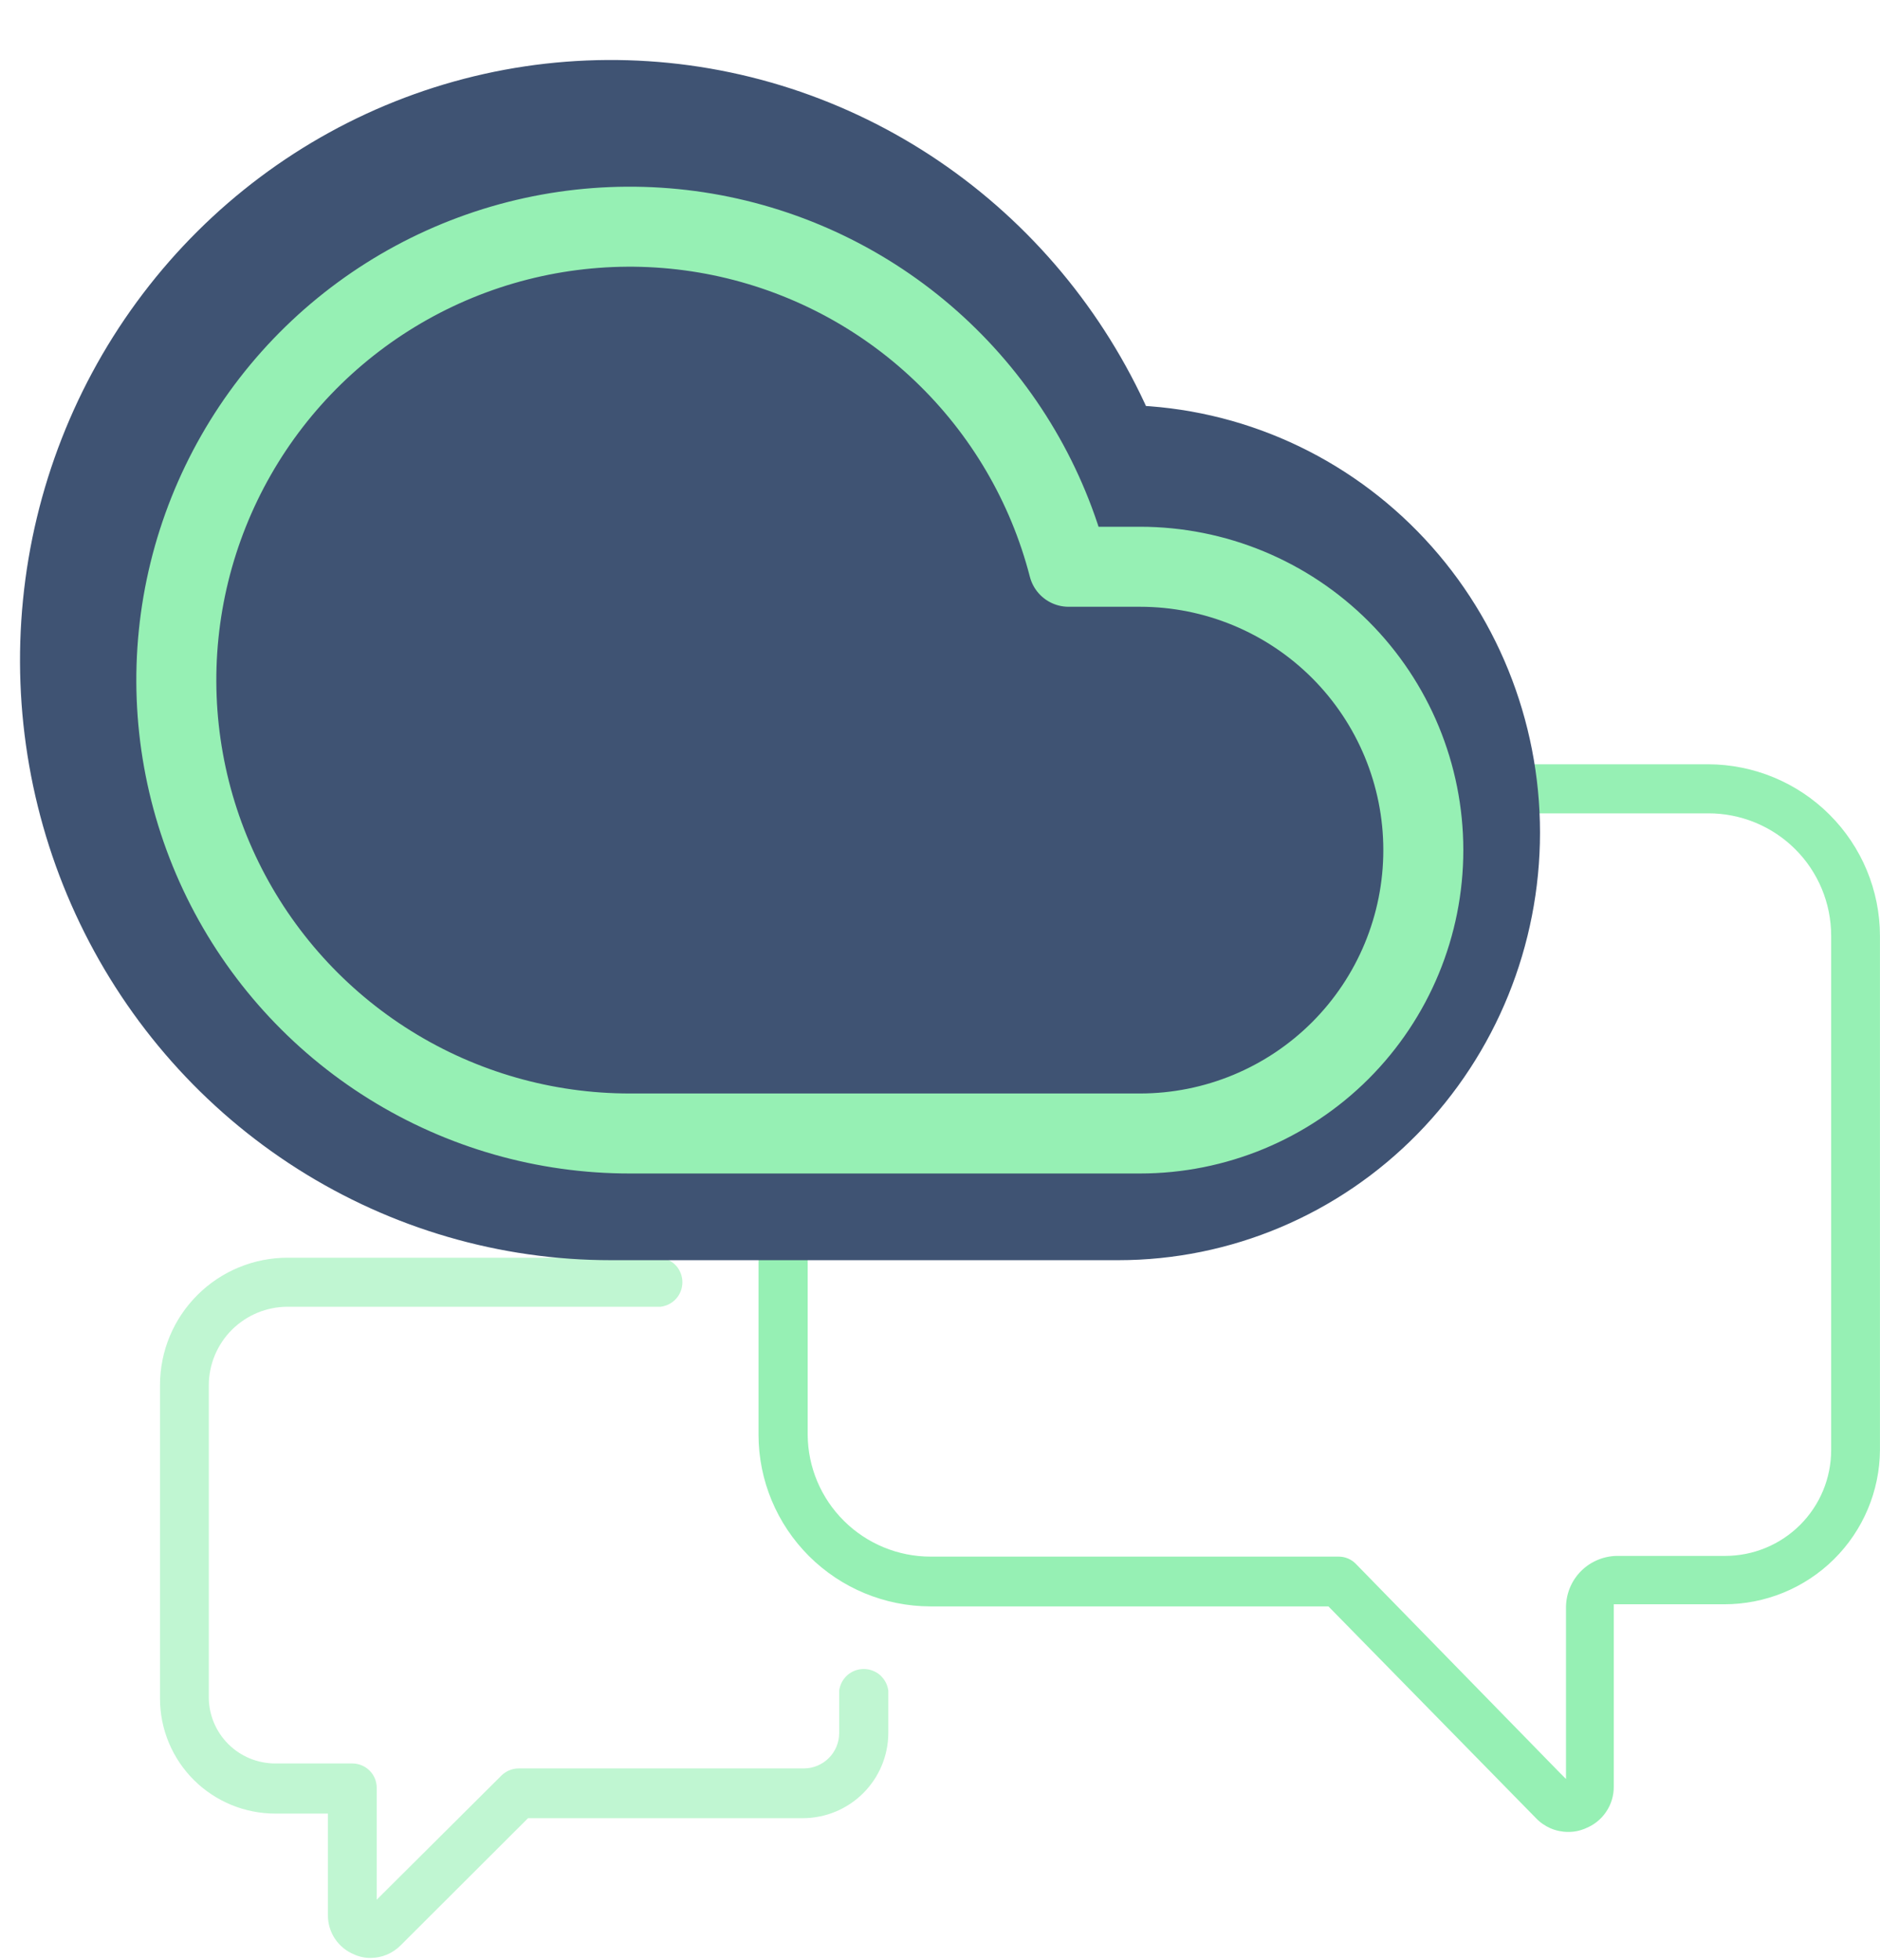
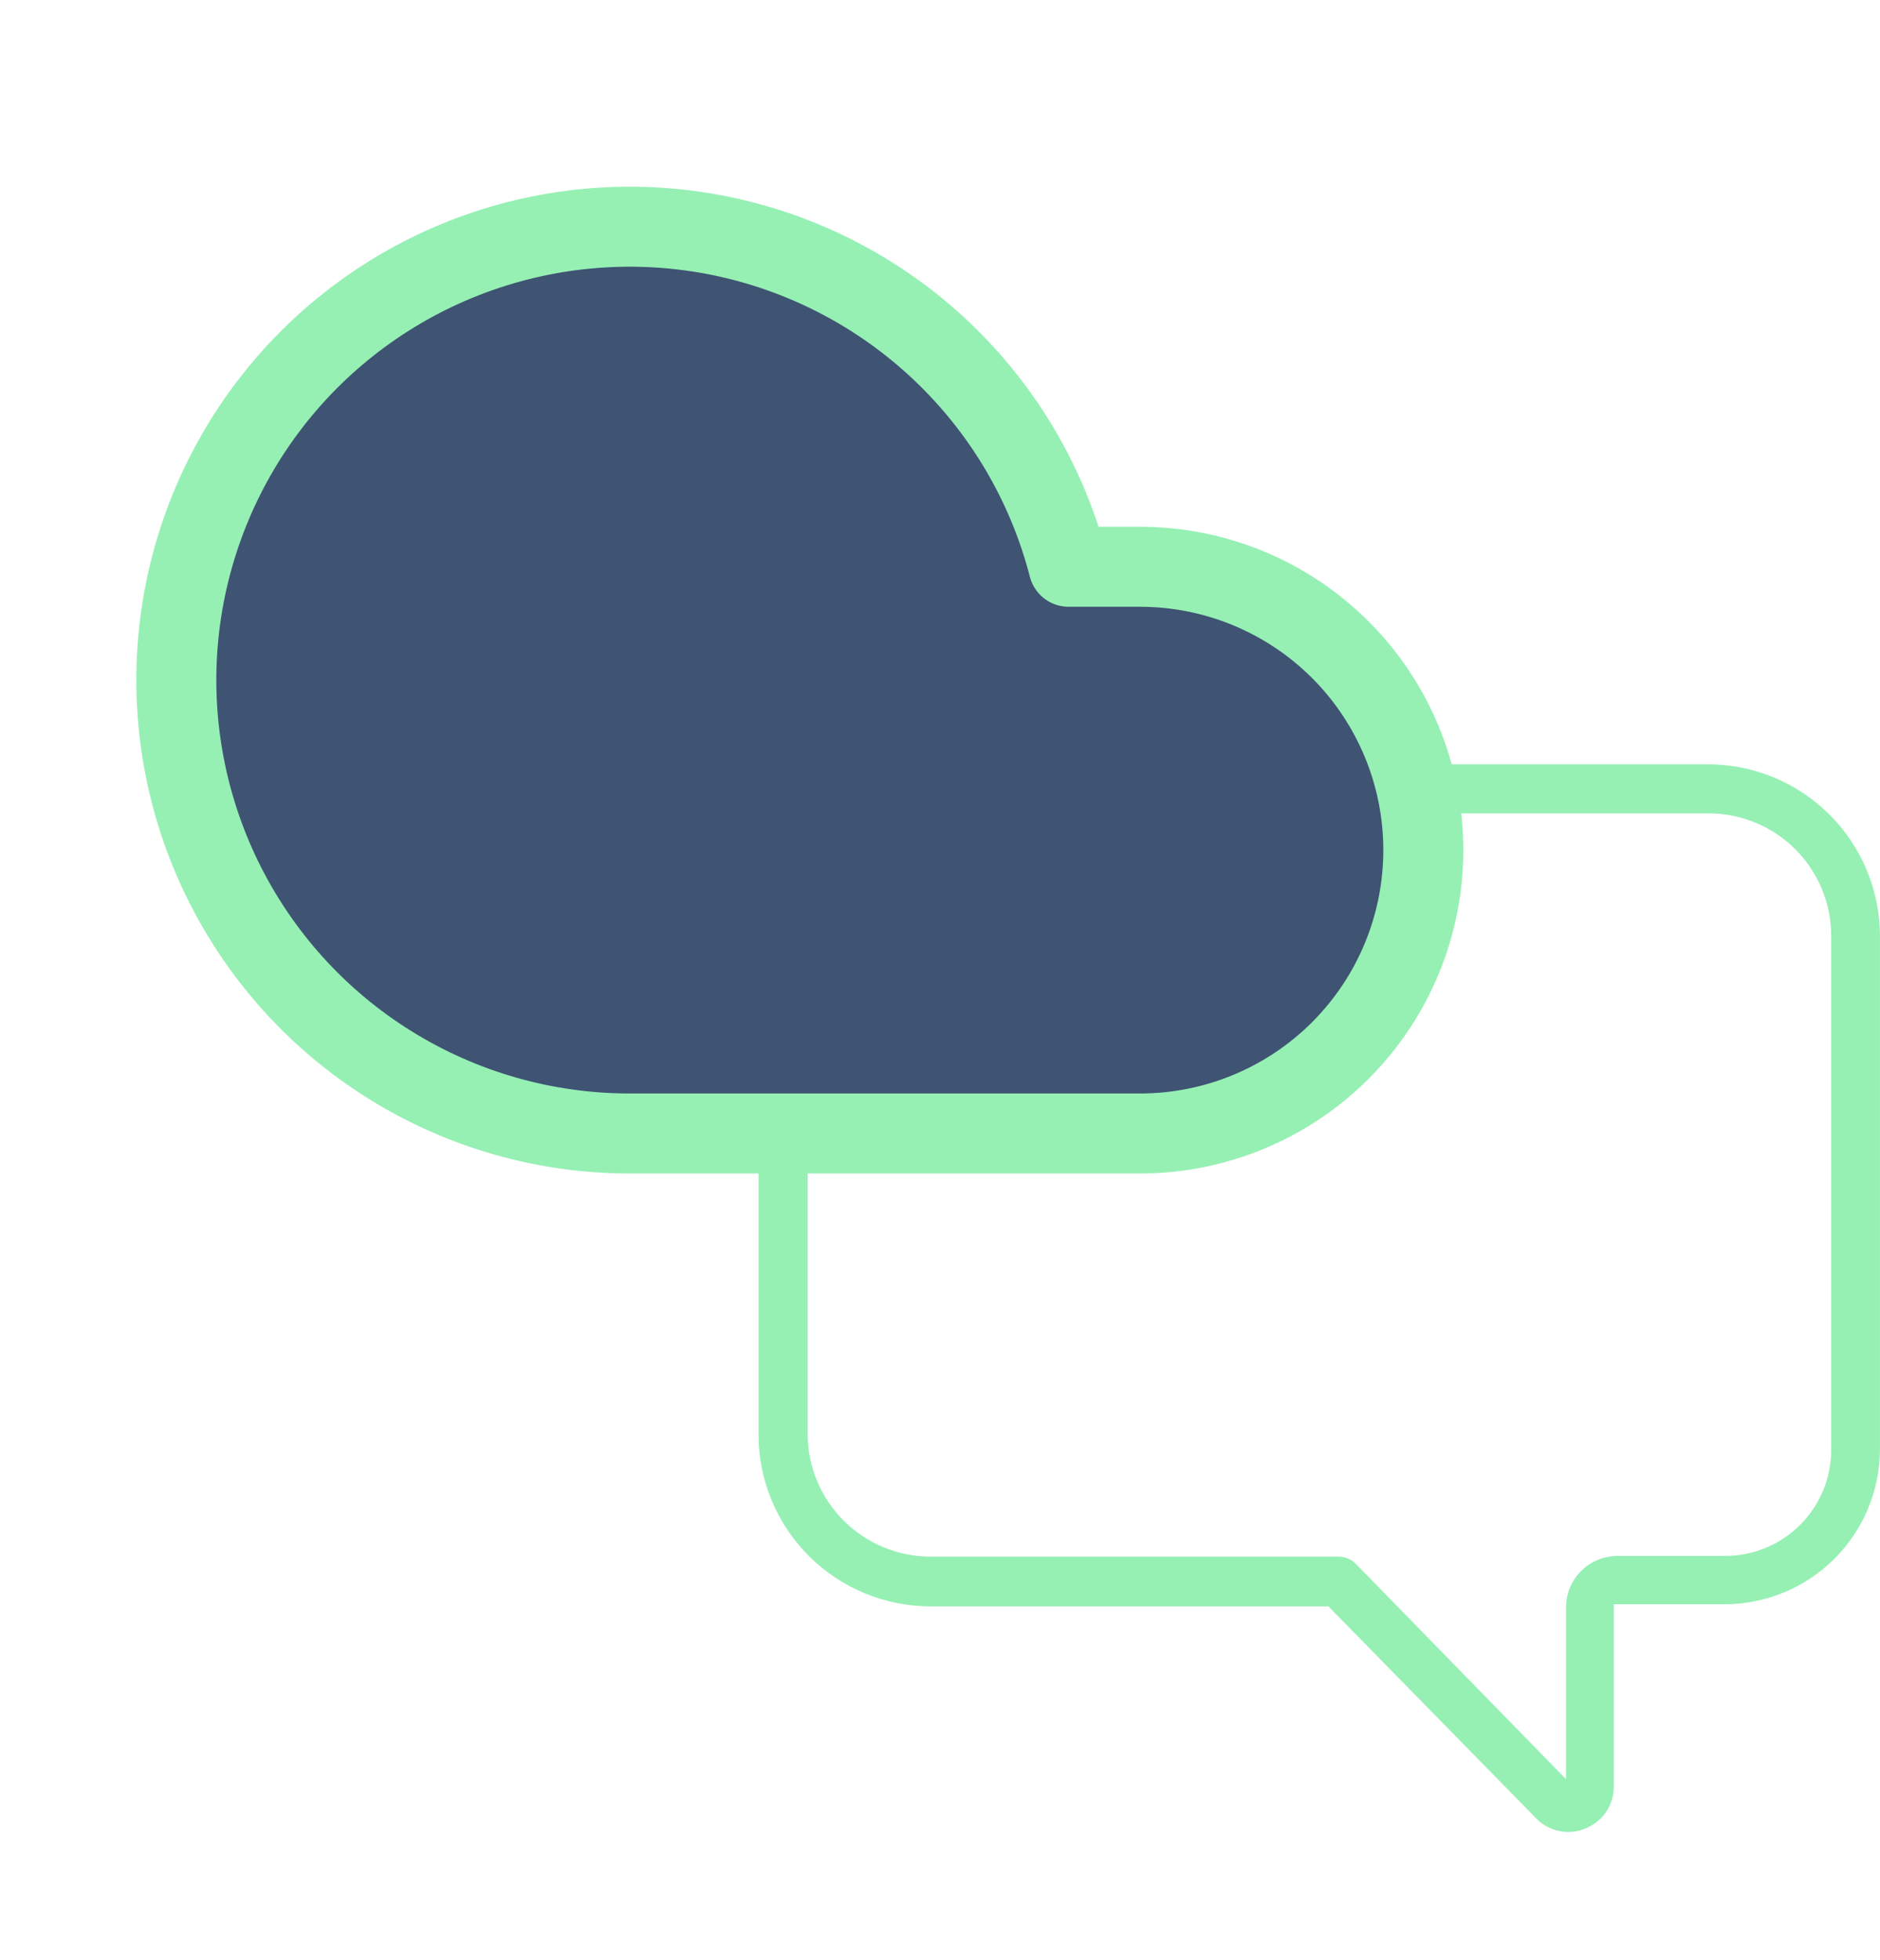
<svg xmlns="http://www.w3.org/2000/svg" width="47" height="49" viewBox="0 0 47 49" fill="none">
  <path d="M46.999 36.246V23.392C46.997 22.255 46.543 21.166 45.738 20.363C44.933 19.559 43.842 19.107 42.703 19.104H23.259C22.12 19.107 21.029 19.559 20.224 20.363C19.419 21.166 18.965 22.255 18.963 23.392V35.867C18.965 37.003 19.419 38.092 20.224 38.896C21.029 39.699 22.12 40.152 23.259 40.154H33.211L38.399 45.447C38.503 45.556 38.628 45.642 38.766 45.702C38.904 45.761 39.053 45.791 39.203 45.791C39.352 45.793 39.5 45.763 39.636 45.703C39.847 45.621 40.028 45.476 40.154 45.288C40.281 45.101 40.347 44.879 40.344 44.653V40.189V40.101H43.101C44.13 40.103 45.117 39.699 45.847 38.977C46.578 38.254 46.992 37.272 46.999 36.246ZM39.15 40.207V44.468L38.991 44.309L33.9 39.095C33.845 39.037 33.777 38.99 33.703 38.958C33.628 38.926 33.548 38.91 33.467 38.91H23.259C22.449 38.908 21.673 38.587 21.099 38.017C20.524 37.447 20.198 36.675 20.192 35.867V23.392C20.192 22.58 20.515 21.801 21.09 21.227C21.665 20.653 22.445 20.331 23.259 20.331H42.703C43.107 20.329 43.507 20.408 43.88 20.561C44.253 20.714 44.592 20.94 44.878 21.224C45.164 21.508 45.39 21.846 45.545 22.218C45.7 22.59 45.779 22.989 45.779 23.392V36.246C45.779 36.948 45.5 37.621 45.003 38.117C44.505 38.614 43.831 38.892 43.128 38.892H40.476C40.301 38.888 40.128 38.918 39.965 38.983C39.803 39.047 39.655 39.143 39.531 39.266C39.407 39.389 39.309 39.536 39.244 39.698C39.179 39.859 39.147 40.033 39.15 40.207Z" fill="#96F0B4" />
-   <path opacity="0.6" d="M8.198 47.874C8.197 48.084 8.258 48.289 8.375 48.464C8.492 48.638 8.658 48.774 8.852 48.853C8.98 48.912 9.119 48.942 9.259 48.941C9.401 48.942 9.541 48.914 9.671 48.859C9.802 48.805 9.92 48.724 10.019 48.624L13.201 45.448H20.078C20.642 45.445 21.182 45.221 21.581 44.822C21.98 44.424 22.205 43.885 22.208 43.322V42.263C22.19 42.113 22.117 41.975 22.004 41.874C21.891 41.774 21.745 41.719 21.593 41.719C21.442 41.719 21.296 41.774 21.183 41.874C21.07 41.975 20.997 42.113 20.979 42.263V43.322C20.979 43.556 20.886 43.78 20.72 43.945C20.554 44.111 20.33 44.204 20.095 44.204H12.971C12.809 44.204 12.654 44.267 12.538 44.38L9.568 47.336L9.418 47.486V44.689C9.418 44.609 9.402 44.53 9.372 44.456C9.341 44.382 9.296 44.315 9.239 44.258C9.183 44.202 9.116 44.157 9.042 44.127C8.968 44.096 8.888 44.08 8.808 44.08H6.881C6.442 44.08 6.021 43.907 5.71 43.598C5.398 43.288 5.222 42.869 5.22 42.431V34.623C5.222 34.103 5.431 33.604 5.8 33.237C6.17 32.87 6.67 32.664 7.191 32.664H16.515C16.666 32.646 16.804 32.574 16.905 32.461C17.005 32.348 17.06 32.202 17.06 32.051C17.06 31.9 17.005 31.754 16.905 31.641C16.804 31.528 16.666 31.456 16.515 31.438H7.191C6.345 31.438 5.533 31.773 4.935 32.371C4.336 32.968 4 33.778 4 34.623L4 42.466C4.002 43.227 4.307 43.956 4.847 44.494C5.387 45.031 6.119 45.333 6.881 45.333H8.198V47.874Z" fill="#96F0B4" />
-   <path d="M27.956 13.625H26.181C25.654 11.542 24.565 9.652 23.038 8.169C21.511 6.686 19.607 5.67 17.542 5.236C15.477 4.802 13.334 4.968 11.357 5.715C9.38 6.462 7.648 7.76 6.358 9.461C5.067 11.162 4.27 13.199 4.058 15.339C3.845 17.479 4.224 19.637 5.154 21.569C6.083 23.5 7.524 25.126 9.314 26.263C11.104 27.4 13.17 28.002 15.278 28H27.956C29.825 28 31.616 27.243 32.937 25.895C34.258 24.547 35 22.719 35 20.812C35 18.906 34.258 17.078 32.937 15.73C31.616 14.382 29.825 13.625 27.956 13.625Z" fill="#3F5373" stroke="#3F5373" stroke-width="7" stroke-linecap="round" stroke-linejoin="round" />
  <path d="M28.5 14.167H26.715C26.185 12.114 25.09 10.251 23.554 8.79C22.018 7.328 20.103 6.327 18.026 5.899C15.95 5.472 13.795 5.636 11.807 6.372C9.819 7.108 8.077 8.387 6.779 10.063C5.482 11.74 4.68 13.747 4.466 15.856C4.252 17.965 4.634 20.092 5.568 21.995C6.503 23.898 7.952 25.501 9.752 26.621C11.552 27.742 13.63 28.335 15.75 28.333H28.5C30.379 28.333 32.18 27.587 33.509 26.259C34.837 24.93 35.583 23.129 35.583 21.25C35.583 19.371 34.837 17.57 33.509 16.241C32.18 14.913 30.379 14.167 28.5 14.167Z" fill="#3F5373" stroke="#96F0B4" stroke-width="2" stroke-linecap="round" stroke-linejoin="round" />
</svg>